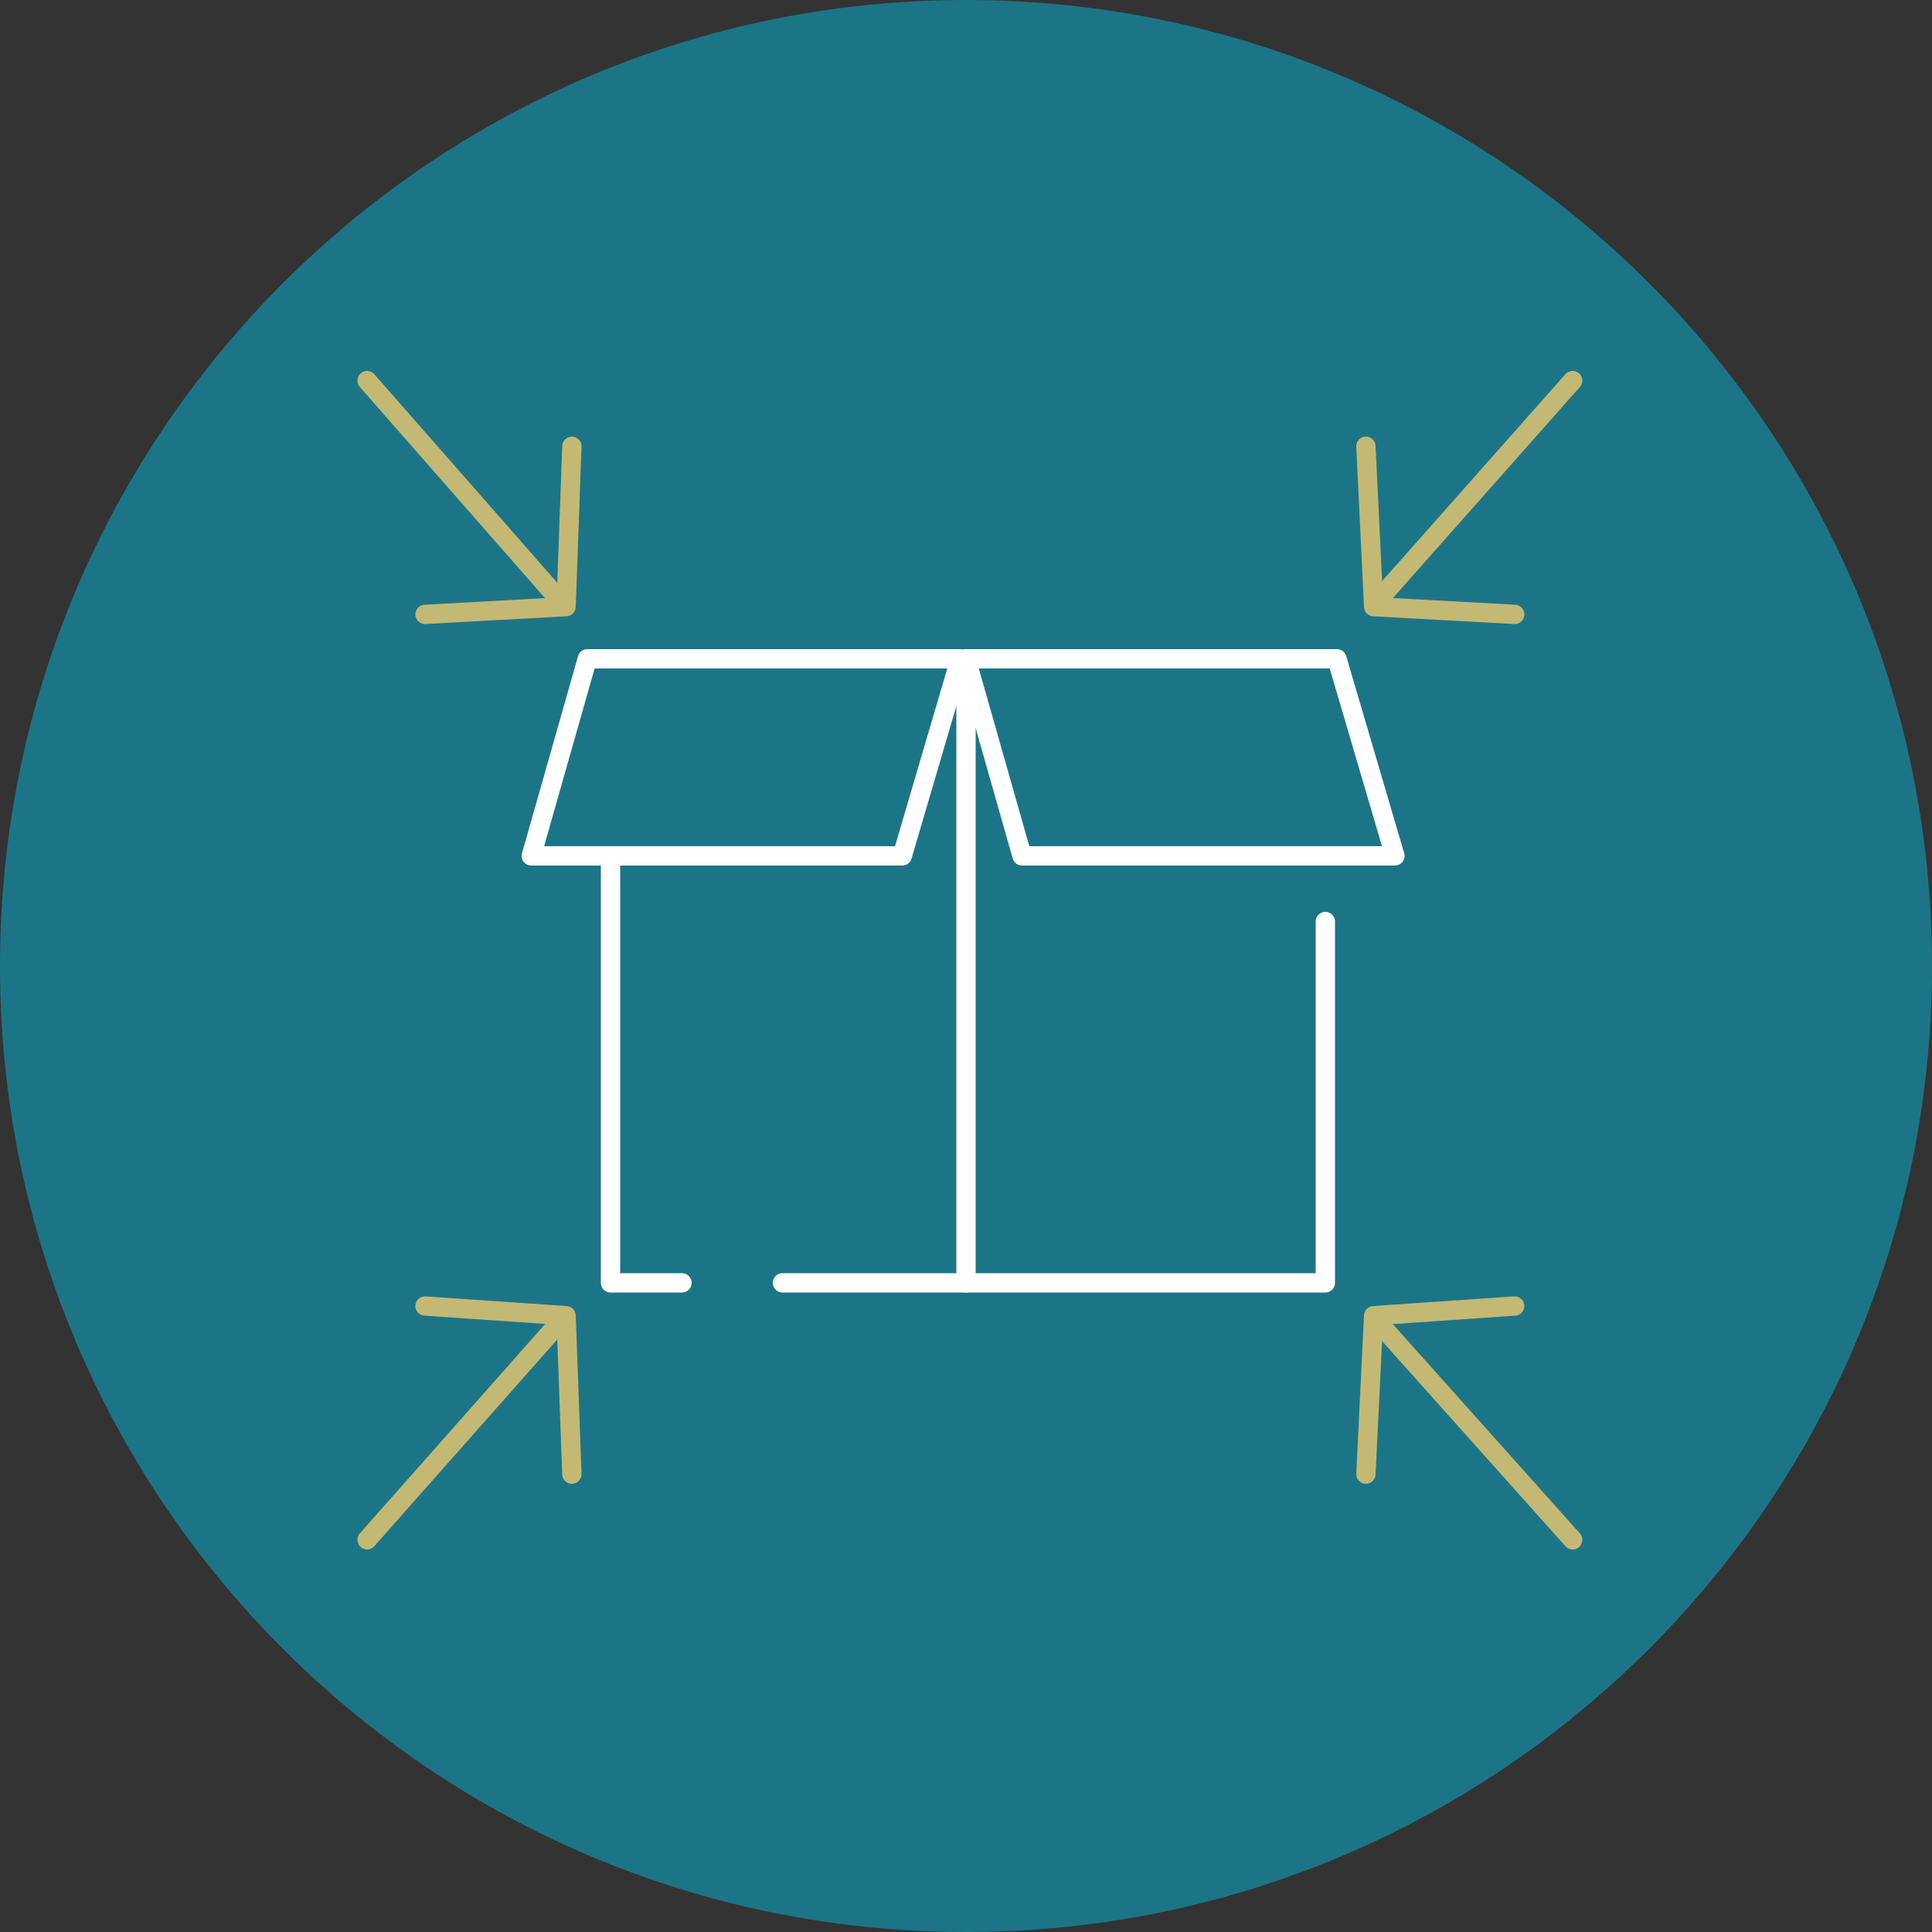
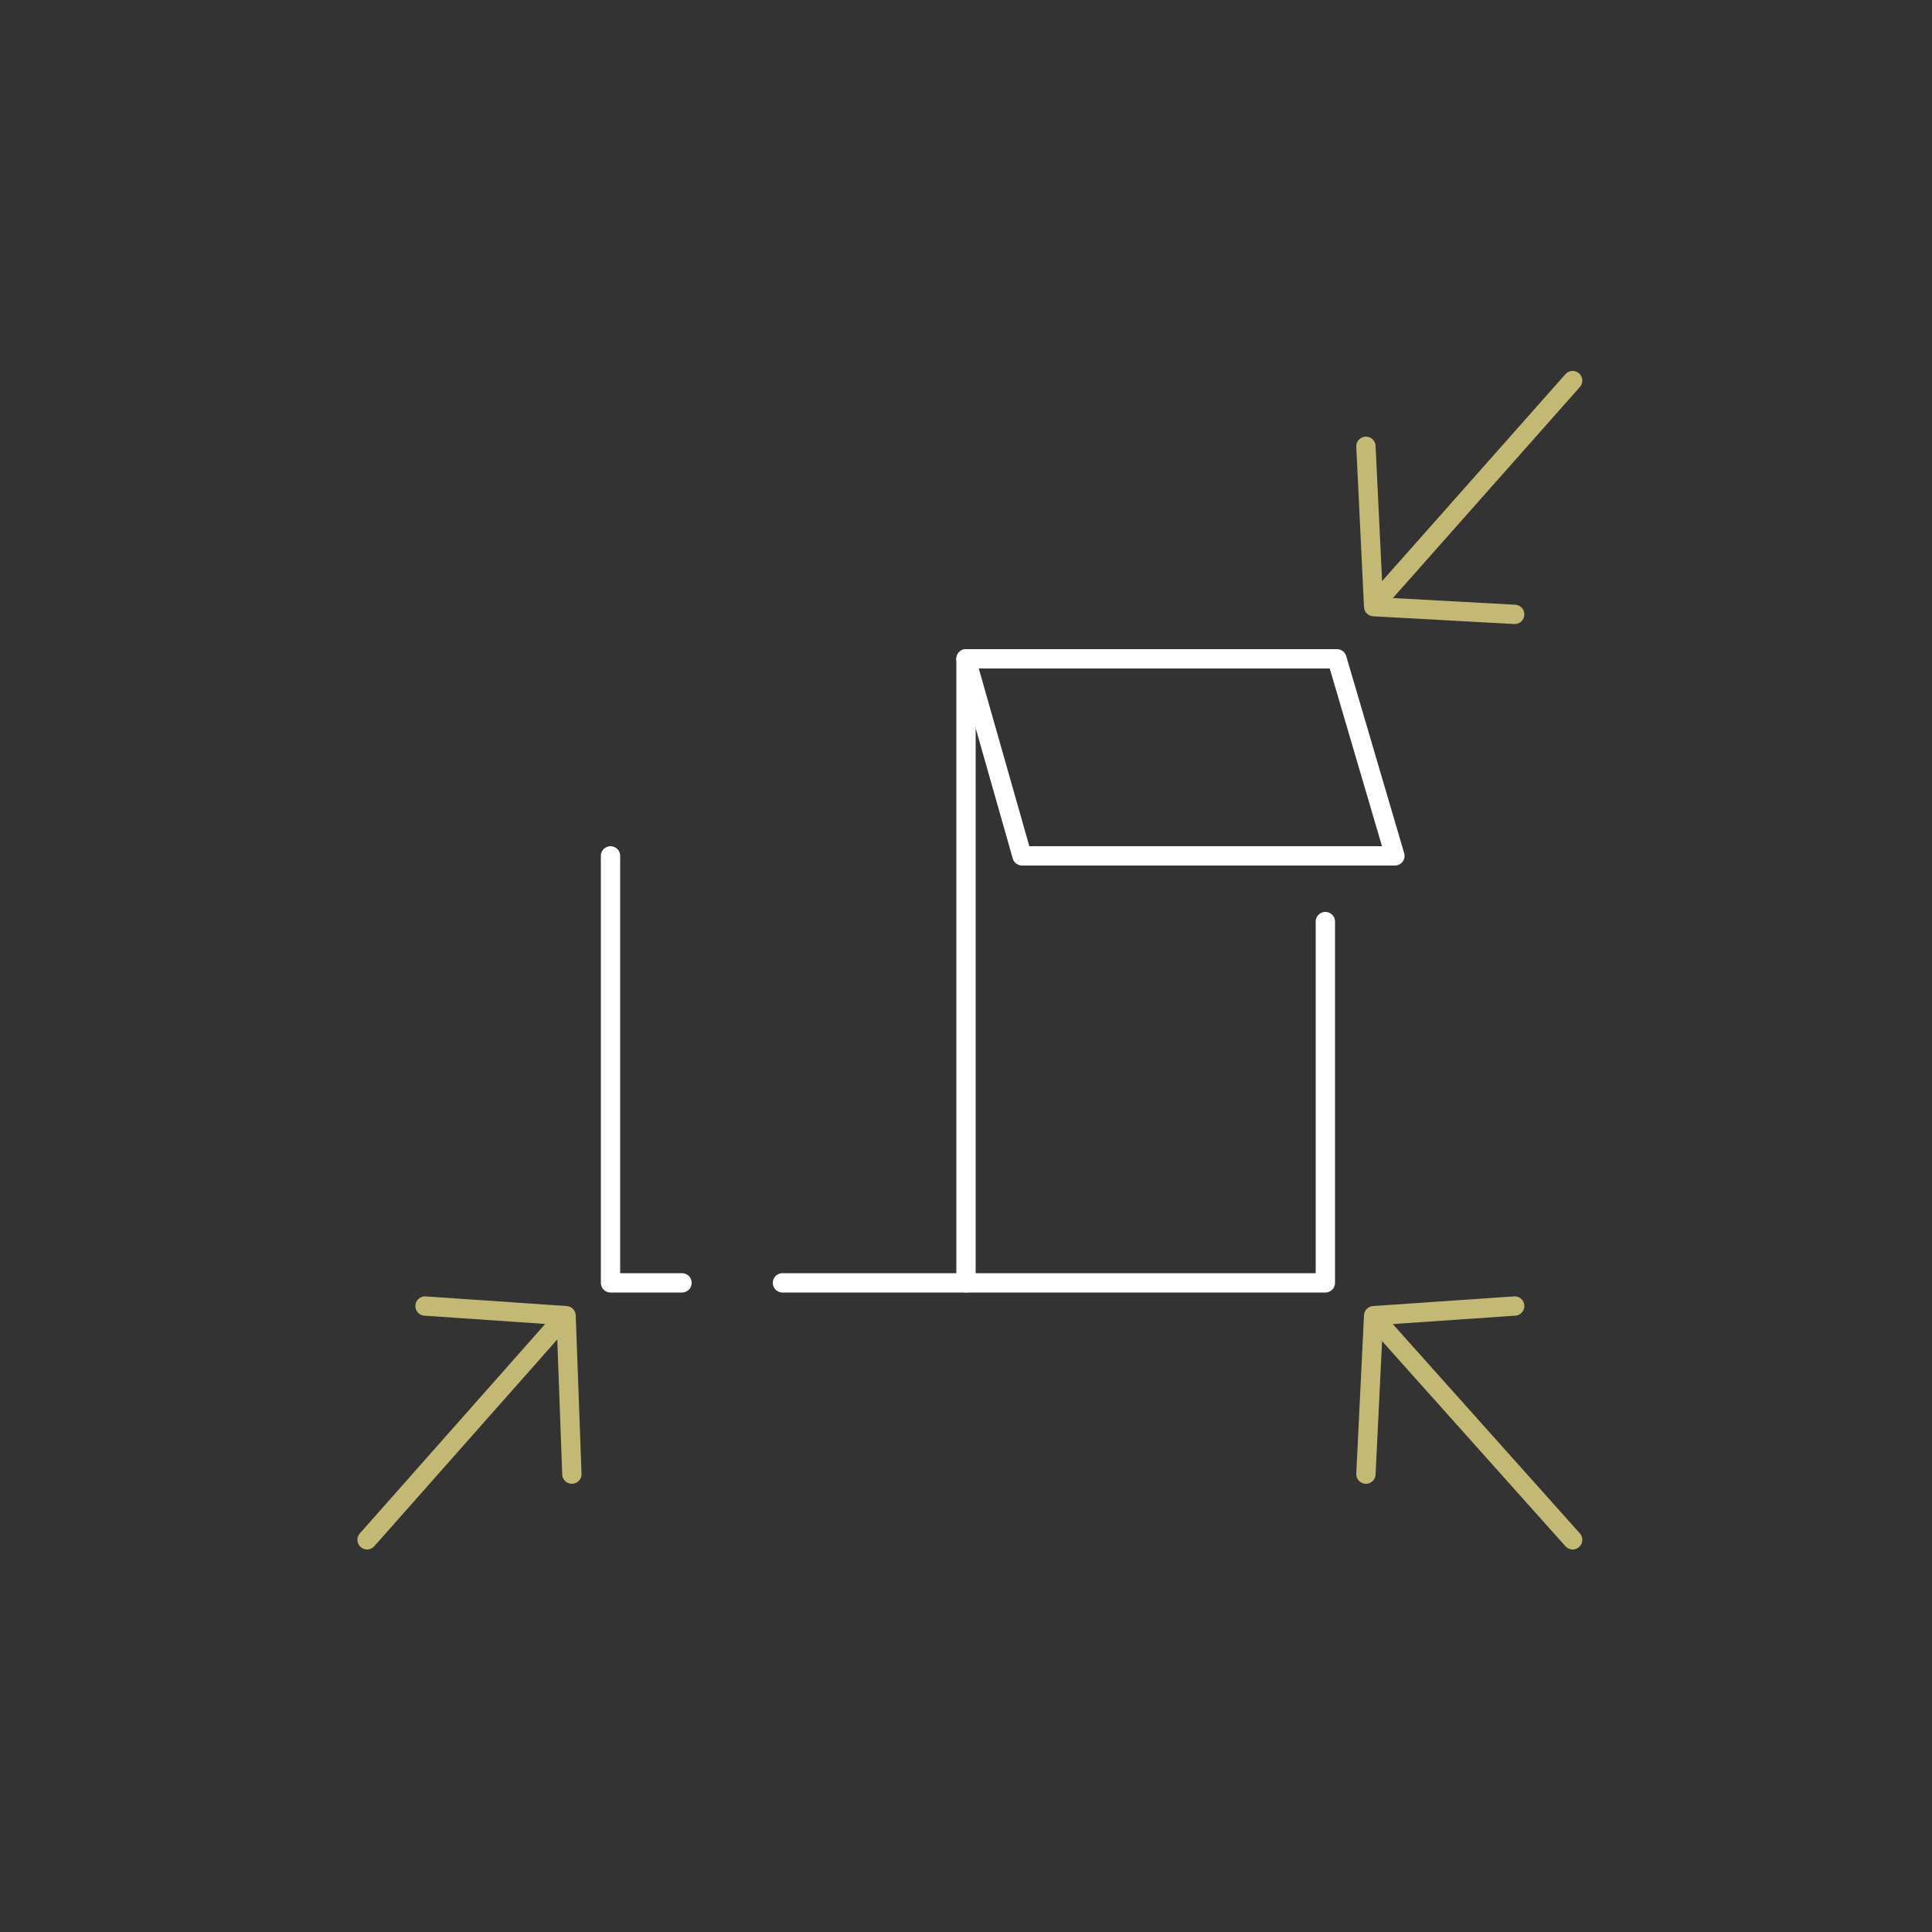
<svg xmlns="http://www.w3.org/2000/svg" id="uuid-7d09602c-6299-403e-9df0-4b527d391349" viewBox="0 0 100 100">
  <rect x="0" y="0" width="100" height="100" fill="#333333" stroke="none" />
  <defs>
    <style>.uuid-10853960-afea-4470-97c4-cc940f7069bd{stroke:#fff;}.uuid-10853960-afea-4470-97c4-cc940f7069bd,.uuid-733d7aac-90b5-4533-b602-12b3b7e3e064{fill:none;stroke-linecap:round;stroke-linejoin:round;}.uuid-733d7aac-90b5-4533-b602-12b3b7e3e064{stroke:#c3b974;}.uuid-4ebc8868-15c4-43e4-85ec-4876ef323637{fill:#1c7587;}</style>
  </defs>
  <g id="uuid-05d77885-a5e3-47ba-b42b-5de2d5eb4221">
-     <path id="uuid-191cadd7-f961-4a50-b957-f9524f9556fe" class="uuid-4ebc8868-15c4-43e4-85ec-4876ef323637" d="m50,0h0c27.6,0,50,22.4,50,50h0c0,27.6-22.4,50-50,50h0C22.4,100,0,77.6,0,50h0C0,22.4,22.4,0,50,0Z" />
-     <polyline class="uuid-733d7aac-90b5-4533-b602-12b3b7e3e064" points="22 31.8 29.3 31.4 29.6 23.1" />
-     <line class="uuid-733d7aac-90b5-4533-b602-12b3b7e3e064" x1="19" y1="19.7" x2="29" y2="31.1" />
    <polyline class="uuid-733d7aac-90b5-4533-b602-12b3b7e3e064" points="70.7 23.1 71.1 31.4 78.4 31.8" />
    <line class="uuid-733d7aac-90b5-4533-b602-12b3b7e3e064" x1="81.4" y1="19.7" x2="71.3" y2="31.1" />
    <polyline class="uuid-733d7aac-90b5-4533-b602-12b3b7e3e064" points="78.4 67.6 71.1 68.1 70.7 76.3" />
    <line class="uuid-733d7aac-90b5-4533-b602-12b3b7e3e064" x1="81.4" y1="79.7" x2="71.3" y2="68.4" />
    <polyline class="uuid-733d7aac-90b5-4533-b602-12b3b7e3e064" points="29.6 76.3 29.3 68.1 22 67.6" />
    <line class="uuid-733d7aac-90b5-4533-b602-12b3b7e3e064" x1="19" y1="79.7" x2="29" y2="68.4" />
-     <polygon class="uuid-10853960-afea-4470-97c4-cc940f7069bd" points="46.7 44.3 27.5 44.3 30.4 34.1 49.7 34.1 46.7 44.3" />
    <polygon class="uuid-10853960-afea-4470-97c4-cc940f7069bd" points="52.9 44.3 72.2 44.3 69.2 34.1 50 34.1 52.9 44.3" />
    <polyline class="uuid-10853960-afea-4470-97c4-cc940f7069bd" points="35.3 66.4 31.6 66.4 31.6 44.3" />
    <polyline class="uuid-10853960-afea-4470-97c4-cc940f7069bd" points="68.6 47.7 68.6 66.4 49.7 66.4 40.5 66.4" />
    <line class="uuid-10853960-afea-4470-97c4-cc940f7069bd" x1="50" y1="34.1" x2="50" y2="66.4" />
  </g>
</svg>